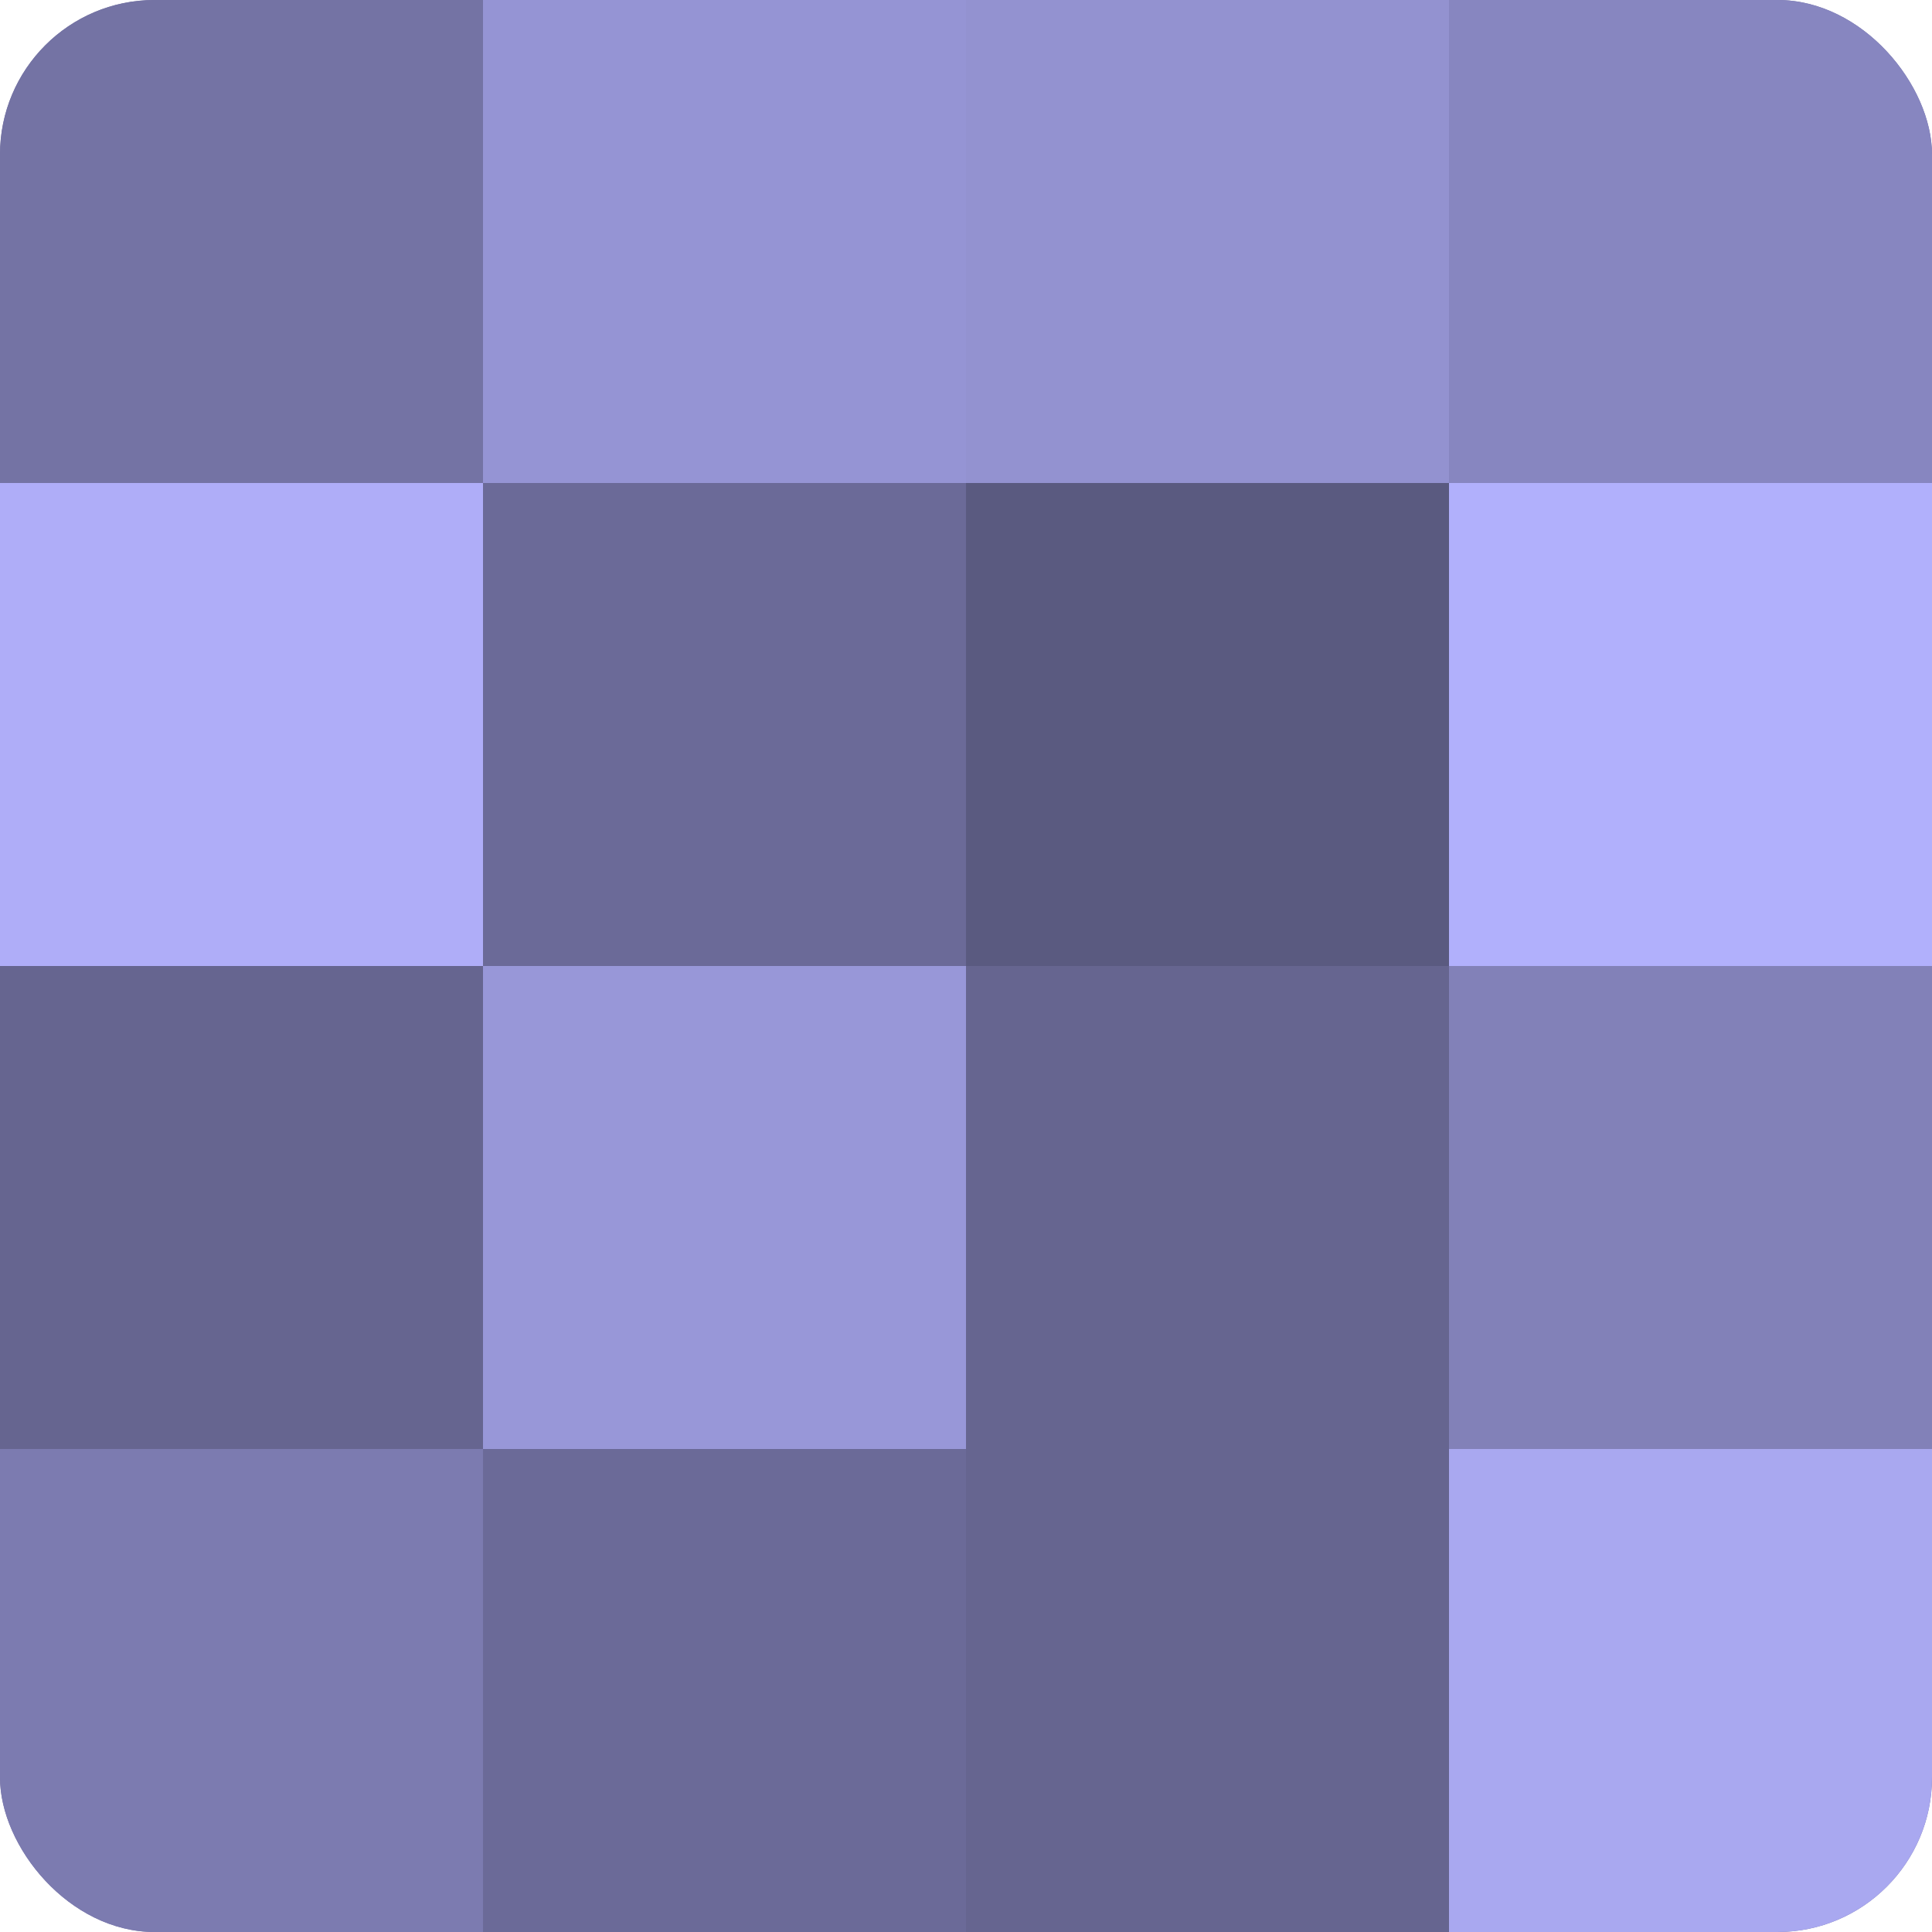
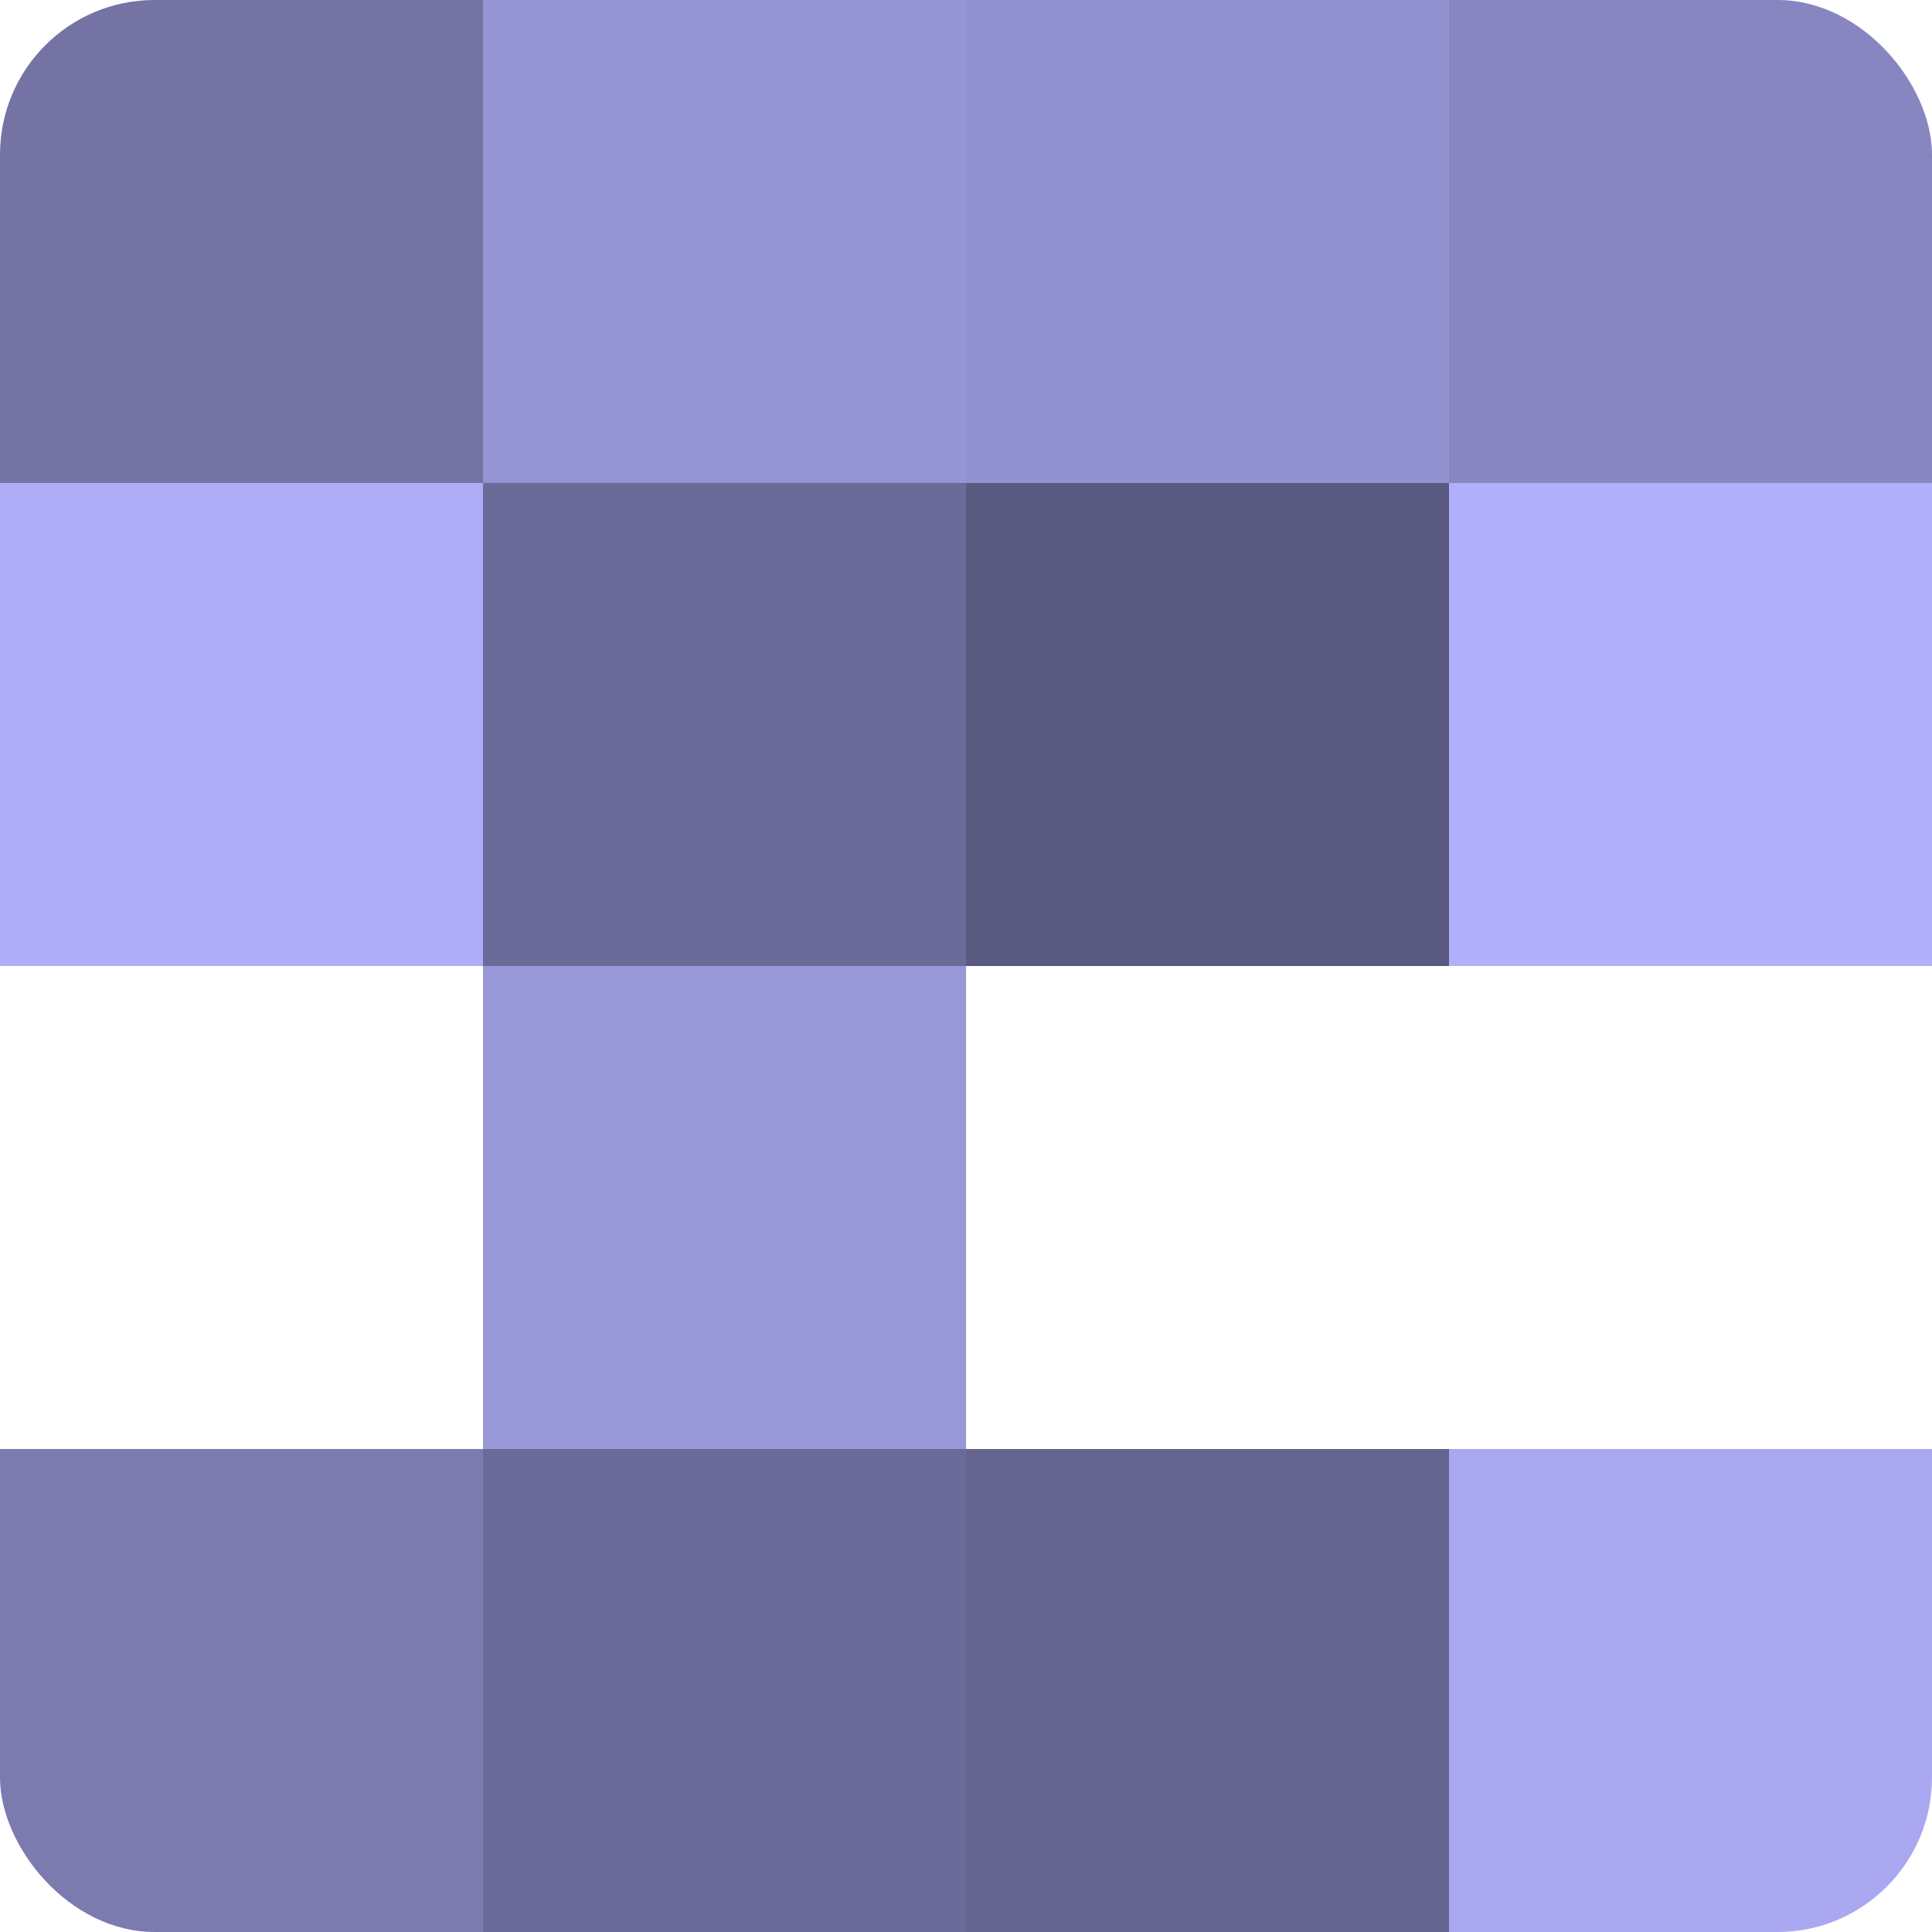
<svg xmlns="http://www.w3.org/2000/svg" width="60" height="60" viewBox="0 0 100 100" preserveAspectRatio="xMidYMid meet">
  <defs>
    <clipPath id="c" width="100" height="100">
      <rect width="100" height="100" rx="8" ry="8" />
    </clipPath>
  </defs>
  <g clip-path="url(#c)">
-     <rect width="100" height="100" fill="#7170a0" />
    <rect width="25" height="25" fill="#7473a4" />
    <rect y="25" width="25" height="25" fill="#afadf8" />
-     <rect y="50" width="25" height="25" fill="#666590" />
    <rect y="75" width="25" height="25" fill="#7c7bb0" />
    <rect x="25" width="25" height="25" fill="#9594d4" />
    <rect x="25" y="25" width="25" height="25" fill="#6b6a98" />
    <rect x="25" y="50" width="25" height="25" fill="#9897d8" />
    <rect x="25" y="75" width="25" height="25" fill="#6b6a98" />
    <rect x="50" width="25" height="25" fill="#9392d0" />
    <rect x="50" y="25" width="25" height="25" fill="#5a5a80" />
-     <rect x="50" y="50" width="25" height="25" fill="#666590" />
    <rect x="50" y="75" width="25" height="25" fill="#666590" />
    <rect x="75" width="25" height="25" fill="#8786c0" />
    <rect x="75" y="25" width="25" height="25" fill="#b1b0fc" />
-     <rect x="75" y="50" width="25" height="25" fill="#8281b8" />
    <rect x="75" y="75" width="25" height="25" fill="#a9a8f0" />
  </g>
</svg>